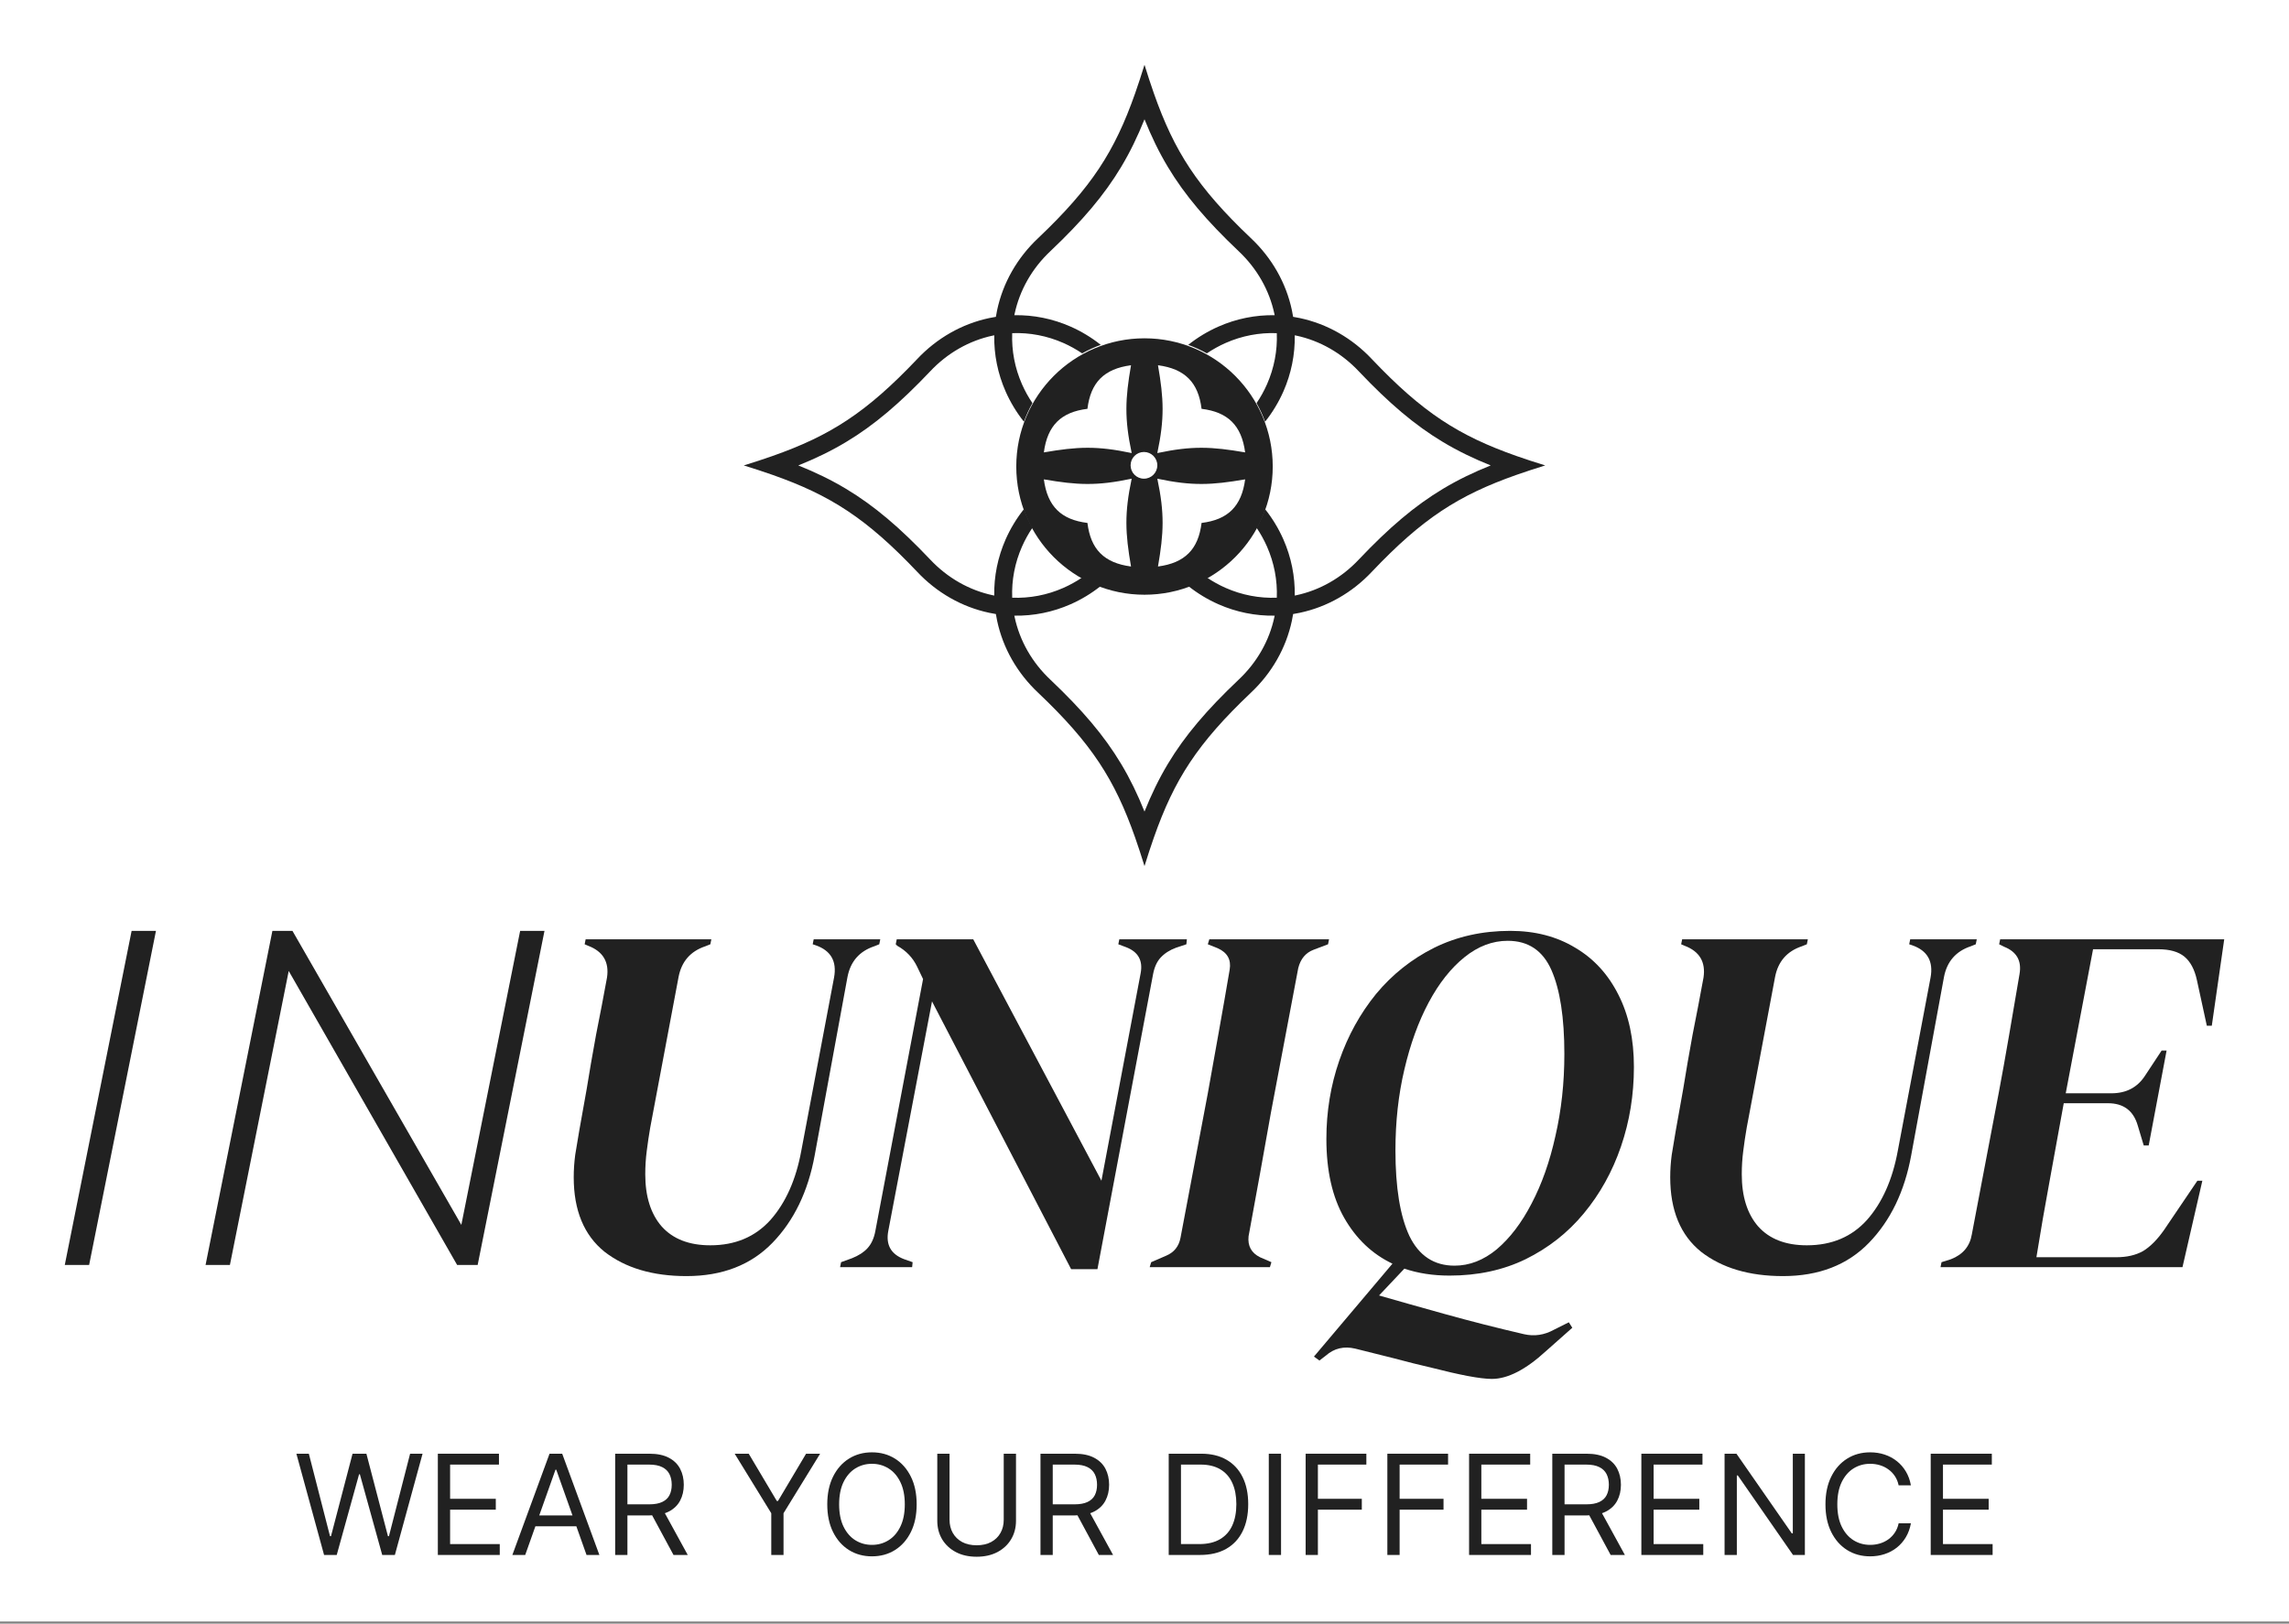
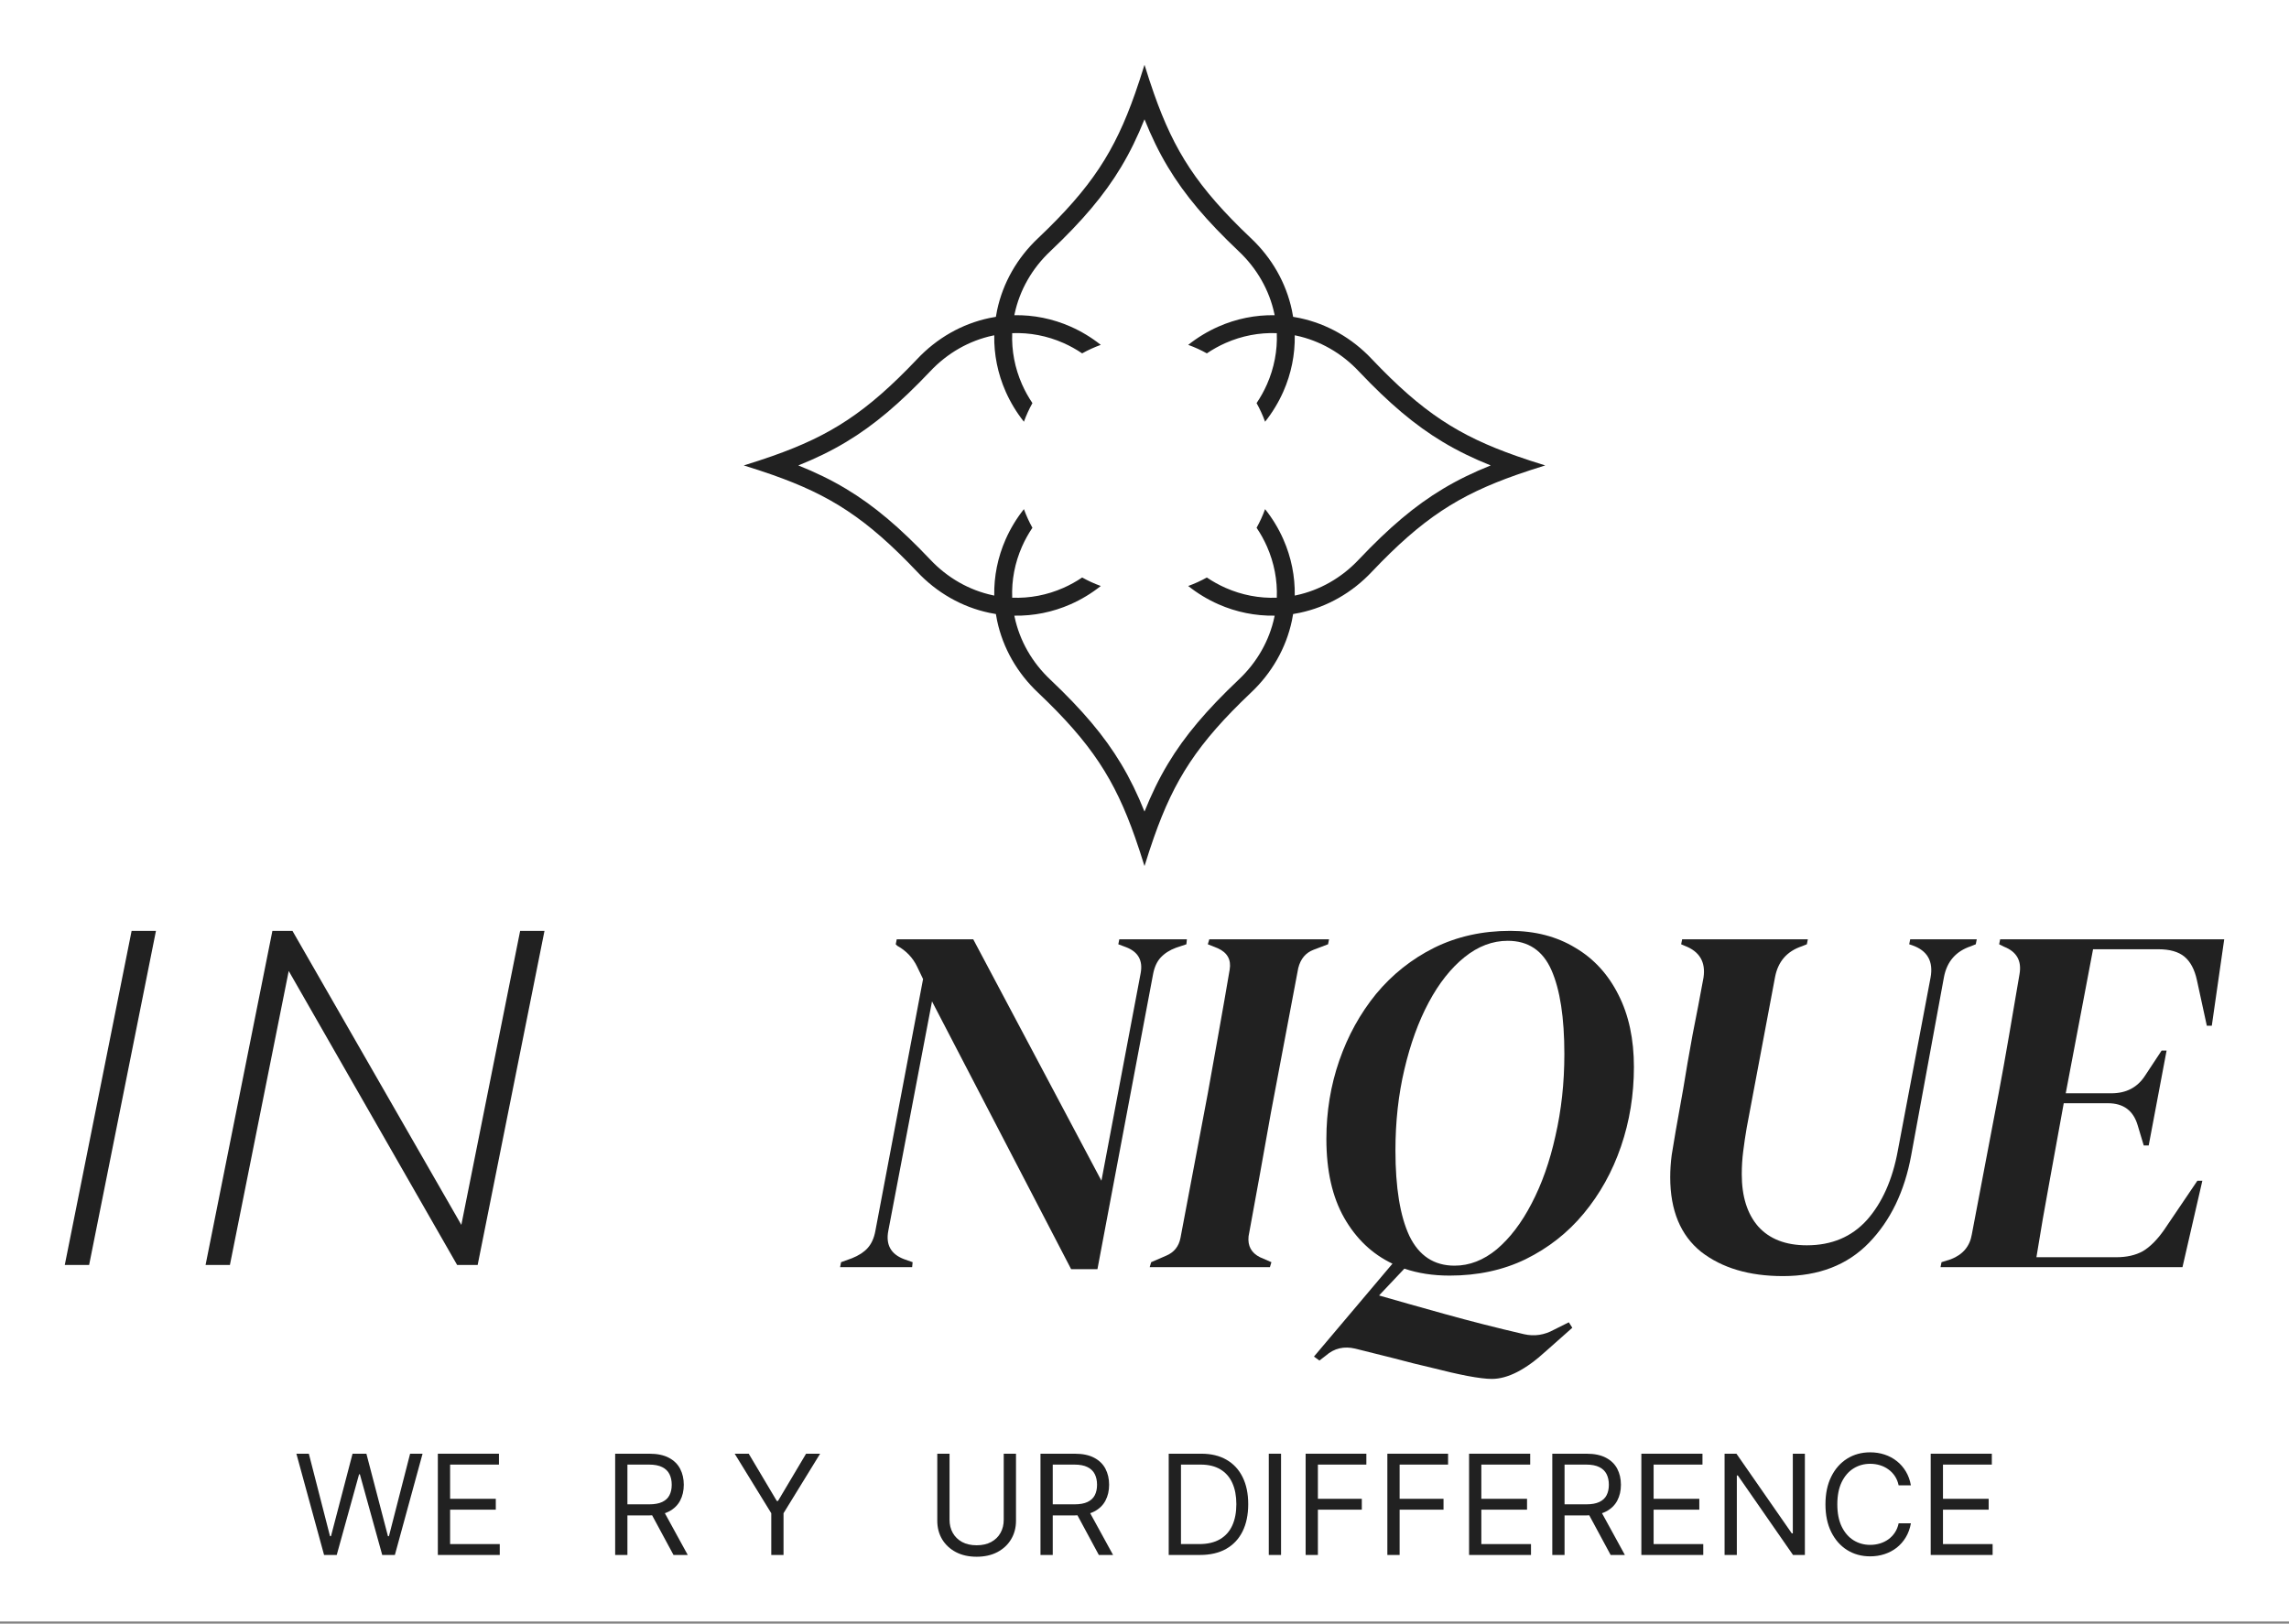
<svg xmlns="http://www.w3.org/2000/svg" fill="none" viewBox="0 0 530 376" height="376" width="530">
  <rect x="0" y="0" width="530" height="376" fill="#808080" stroke="none" />
  <rect fill="white" height="375.511" width="530" />
  <path fill="#212121" d="M299.126 143.741C299.235 143.228 299.33 142.714 299.412 142.198C299.928 142.116 300.443 142.02 300.956 141.911C307.286 140.569 313.1 137.255 317.663 132.389C329.414 120.006 337.743 114.69 351.109 109.977C353.2 109.24 355.415 108.518 357.785 107.785C355.415 107.053 353.2 106.33 351.109 105.593C337.743 100.881 329.414 95.565 317.663 83.182C313.1 78.316 307.286 75.002 300.956 73.659C300.443 73.551 299.928 73.455 299.413 73.373C299.33 72.857 299.235 72.342 299.126 71.829C297.783 65.499 294.47 59.686 289.604 55.122C277.221 43.371 271.904 35.042 267.192 21.676C266.455 19.585 265.733 17.37 265 15C264.268 17.37 263.545 19.585 262.808 21.676C258.096 35.042 252.779 43.371 240.397 55.122C235.531 59.686 232.217 65.499 230.874 71.829C230.765 72.342 230.67 72.857 230.588 73.373C230.072 73.455 229.557 73.55 229.044 73.659C222.715 75.002 216.901 78.316 212.337 83.182C200.586 95.565 192.257 100.881 178.891 105.593C176.8 106.33 174.585 107.053 172.215 107.785C174.585 108.518 176.8 109.24 178.891 109.977C192.257 114.689 200.586 120.006 212.337 132.389C216.901 137.255 222.715 140.569 229.044 141.911C229.557 142.02 230.072 142.115 230.588 142.198C230.67 142.713 230.765 143.228 230.874 143.741C232.217 150.071 235.53 155.885 240.396 160.448C252.779 172.199 258.096 180.528 262.808 193.894C263.545 195.985 264.268 198.2 265 200.57C265.732 198.2 266.455 195.985 267.192 193.894C271.904 180.528 277.221 172.199 289.603 160.448C294.47 155.885 297.783 150.071 299.126 143.741ZM243.239 58.135L243.23 58.144C238.961 62.147 236.087 67.214 234.926 72.688L234.914 72.745L234.899 72.817C234.887 72.876 234.875 72.936 234.863 72.996C239.311 72.916 243.748 73.807 247.896 75.639C250.391 76.742 252.734 78.163 254.878 79.864C253.381 80.407 251.939 81.067 250.564 81.833C249.187 80.902 247.735 80.097 246.222 79.428C242.447 77.761 238.404 76.995 234.368 77.153C234.21 81.189 234.976 85.232 236.643 89.007C237.312 90.52 238.117 91.972 239.048 93.35C238.282 94.724 237.622 96.166 237.079 97.664C235.378 95.519 233.956 93.176 232.854 90.681C231.022 86.533 230.131 82.096 230.211 77.648C230.108 77.669 230.006 77.69 229.903 77.711C224.429 78.873 219.362 81.746 215.359 86.015L215.35 86.024L215.342 86.033C208.392 93.357 202.451 98.434 195.88 102.376C192.397 104.465 188.789 106.203 184.84 107.785C188.789 109.367 192.397 111.105 195.88 113.195C202.451 117.136 208.392 122.214 215.342 129.537L215.35 129.546L215.359 129.555C219.362 133.824 224.429 136.698 229.903 137.859C229.939 137.867 229.975 137.874 230.01 137.881C230.077 137.895 230.144 137.909 230.21 137.922C230.131 133.475 231.022 129.037 232.854 124.89C233.956 122.394 235.378 120.051 237.079 117.906C237.622 119.404 238.282 120.846 239.048 122.22C238.117 123.598 237.312 125.05 236.643 126.563C234.976 130.338 234.209 134.381 234.368 138.417C238.404 138.576 242.447 137.81 246.222 136.142C247.735 135.474 249.188 134.668 250.565 133.737C251.939 134.503 253.381 135.163 254.879 135.706C252.734 137.407 250.391 138.829 247.896 139.931C243.748 141.763 239.311 142.654 234.863 142.575C234.883 142.677 234.904 142.78 234.926 142.882C236.087 148.356 238.961 153.423 243.23 157.426L243.239 157.435L243.248 157.443C250.572 164.394 255.649 170.334 259.59 176.905C261.68 180.389 263.418 183.996 265 187.946C266.582 183.996 268.32 180.389 270.41 176.905C274.351 170.334 279.428 164.394 286.752 157.443L286.761 157.435L286.77 157.426C291.039 153.423 293.913 148.356 295.074 142.882C295.096 142.78 295.117 142.677 295.137 142.575C290.689 142.654 286.252 141.763 282.104 139.931C279.609 138.829 277.266 137.407 275.121 135.706C276.619 135.163 278.061 134.503 279.436 133.737C280.813 134.668 282.265 135.474 283.778 136.142C287.553 137.81 291.596 138.576 295.632 138.417C295.791 134.381 295.024 130.338 293.357 126.563C292.689 125.05 291.883 123.598 290.952 122.221C291.718 120.847 292.378 119.405 292.922 117.907C294.622 120.051 296.044 122.395 297.146 124.89C298.978 129.037 299.869 133.475 299.79 137.922C299.892 137.902 299.994 137.881 300.097 137.859C305.571 136.698 310.638 133.824 314.641 129.555L314.65 129.546L314.658 129.537C321.608 122.214 327.549 117.136 334.12 113.195C337.603 111.105 341.211 109.367 345.16 107.785C341.211 106.203 337.603 104.465 334.12 102.376C327.549 98.434 321.608 93.357 314.658 86.033L314.65 86.024L314.641 86.015C310.638 81.746 305.571 78.873 300.097 77.712C299.995 77.69 299.892 77.669 299.79 77.648C299.869 82.096 298.978 86.533 297.146 90.681C296.044 93.176 294.622 95.519 292.922 97.663C292.379 96.165 291.718 94.724 290.952 93.349C291.883 91.972 292.689 90.52 293.357 89.007C295.024 85.232 295.791 81.189 295.632 77.154C291.596 76.995 287.553 77.761 283.778 79.428C282.265 80.097 280.813 80.902 279.436 81.833C278.062 81.067 276.62 80.407 275.122 79.864C277.266 78.163 279.61 76.742 282.104 75.639C286.252 73.807 290.69 72.916 295.137 72.996C295.117 72.893 295.096 72.791 295.074 72.688C293.913 67.214 291.039 62.147 286.77 58.144L286.761 58.135L286.752 58.127C279.429 51.177 274.351 45.236 270.41 38.665C268.32 35.182 266.582 31.574 265 27.625C263.418 31.574 261.68 35.182 259.591 38.665C255.649 45.236 250.572 51.177 243.248 58.127L243.239 58.135Z" clip-rule="evenodd" fill-rule="evenodd" />
-   <path fill="#212121" d="M265 137.728C281.398 137.728 294.691 124.435 294.691 108.037C294.691 91.639 281.398 78.346 265 78.346C248.602 78.346 235.309 91.639 235.309 108.037C235.309 124.435 248.602 137.728 265 137.728ZM268.122 84.584C269.472 92.398 269.673 96.864 267.968 104.92C276.024 103.215 280.49 103.416 288.304 104.766C287.474 98.501 284.297 95.417 278.213 94.675C277.471 88.591 274.387 85.413 268.122 84.584ZM241.696 104.767C249.51 103.416 253.976 103.215 262.032 104.92C260.327 96.864 260.528 92.399 261.878 84.584C255.613 85.414 252.529 88.591 251.787 94.675C245.703 95.417 242.526 98.501 241.696 104.767ZM262.032 110.856C260.328 118.912 260.528 123.378 261.879 131.192C255.613 130.362 252.529 127.185 251.787 121.101C245.703 120.359 242.526 117.275 241.696 111.01C249.511 112.36 253.977 112.561 262.032 110.856ZM267.969 110.856C276.024 112.56 280.49 112.36 288.305 111.009C287.475 117.275 284.298 120.359 278.213 121.101C277.471 127.185 274.387 130.362 268.122 131.192C269.473 123.377 269.673 118.911 267.969 110.856ZM267.967 107.762C267.967 109.47 266.582 110.855 264.874 110.855C263.166 110.855 261.781 109.47 261.781 107.762C261.781 106.054 263.166 104.669 264.874 104.669C266.582 104.669 267.967 106.054 267.967 107.762Z" clip-rule="evenodd" fill-rule="evenodd" />
  <path fill="#212121" d="M47.597 292.941L63.072 215.57H67.714L108.278 286.198L106.399 285.756L120.436 215.57H126.073L110.599 292.941H105.846L65.393 222.313L67.272 222.755L53.234 292.941H47.597Z" />
  <path fill="#212121" d="M15 292.941L30.474 215.57H36.111L20.637 292.941H15Z" />
  <path fill="#212121" d="M449.315 293.45L449.545 292.299L451.73 291.609C454.491 290.535 456.102 288.618 456.562 285.857L462.774 253.187C463.541 249.123 464.346 244.636 465.19 239.728C466.033 234.743 466.838 230.027 467.605 225.579C468.142 222.511 466.953 220.402 464.039 219.252L462.889 218.676L463.119 217.526H515L512.124 237.542H510.974L508.673 226.959C508.136 224.505 507.178 222.703 505.797 221.552C504.417 220.402 502.384 219.827 499.7 219.827H484.631L478.304 253.187H488.887C492.338 253.187 494.945 251.807 496.709 249.046L500.505 243.294H501.656L497.515 265.266H496.364L494.984 260.664C493.987 257.213 491.686 255.488 488.082 255.488H477.844C476.847 261.086 475.773 266.991 474.623 273.203C473.472 279.415 472.437 285.397 471.517 291.149H490.037C492.415 291.149 494.447 290.689 496.134 289.768C497.821 288.771 499.47 287.123 501.081 284.822L508.788 273.433H509.938L505.337 293.45H449.315Z" />
  <path fill="#212121" d="M412.84 295.52C405.018 295.52 398.691 293.641 393.86 289.883C389.105 286.049 386.727 280.297 386.727 272.628C386.727 270.941 386.842 269.215 387.073 267.452C387.379 265.688 387.686 263.847 387.993 261.93L389.718 252.267C390.332 248.432 391.06 244.214 391.904 239.613C392.824 235.012 393.668 230.602 394.435 226.384C394.972 222.779 393.515 220.325 390.063 219.022L389.258 218.676L389.488 217.526H418.592L418.362 218.676L417.212 219.137C413.761 220.287 411.69 222.664 411 226.269L404.443 261.125C404.136 262.888 403.868 264.691 403.638 266.531C403.408 268.295 403.293 270.097 403.293 271.938C403.293 277.076 404.558 281.102 407.089 284.017C409.696 286.931 413.454 288.388 418.362 288.388C424.114 288.388 428.754 286.432 432.281 282.521C435.809 278.533 438.187 273.203 439.414 266.531L447.006 226.384C447.696 222.626 446.277 220.134 442.75 218.907L442.06 218.676L442.29 217.526H457.704L457.474 218.676L456.324 219.137C452.873 220.287 450.802 222.664 450.112 226.269L442.52 267.567C440.986 275.926 437.727 282.675 432.742 287.813C427.757 292.951 421.123 295.52 412.84 295.52Z" />
  <path fill="#212121" d="M335.642 295.405C331.807 295.405 328.318 294.868 325.174 293.794L319.307 300.006C323.295 301.157 328.318 302.576 334.376 304.263C340.435 305.95 346.608 307.522 352.897 308.979C355.275 309.516 357.575 309.171 359.799 307.944L363.25 306.218L364.056 307.484L357.959 312.89C353.281 317.185 349.101 319.332 345.42 319.332C344.116 319.332 342.237 319.102 339.783 318.642C337.406 318.182 334.721 317.568 331.731 316.802C328.74 316.111 325.672 315.344 322.528 314.501C319.46 313.734 316.546 313.005 313.785 312.315C311.178 311.702 308.915 312.239 306.998 313.926L305.502 315.076L304.237 314.156L322.413 292.644C317.735 290.42 314.015 286.892 311.254 282.061C308.493 277.229 307.113 271.132 307.113 263.77C307.113 257.405 308.11 251.346 310.104 245.595C312.098 239.843 314.935 234.705 318.617 230.18C322.374 225.655 326.861 222.089 332.076 219.482C337.367 216.874 343.234 215.57 349.676 215.57C355.428 215.57 360.451 216.874 364.746 219.482C369.04 222.012 372.376 225.655 374.754 230.41C377.131 235.088 378.32 240.648 378.32 247.09C378.32 253.532 377.323 259.667 375.329 265.496C373.335 271.324 370.459 276.501 366.701 281.026C363.02 285.474 358.534 289.001 353.242 291.609C348.027 294.14 342.16 295.405 335.642 295.405ZM336.792 293.104C340.243 293.104 343.503 291.839 346.57 289.308C349.638 286.701 352.322 283.173 354.623 278.725C357 274.2 358.841 268.985 360.144 263.08C361.525 257.098 362.215 250.771 362.215 244.099C362.215 235.663 361.218 229.183 359.224 224.658C357.23 220.133 353.856 217.871 349.101 217.871C345.573 217.871 342.237 219.136 339.093 221.667C335.949 224.198 333.188 227.687 330.81 232.135C328.433 236.583 326.554 241.76 325.174 247.665C323.793 253.494 323.103 259.744 323.103 266.416C323.103 275.005 324.177 281.601 326.324 286.202C328.548 290.804 332.037 293.104 336.792 293.104Z" />
  <path fill="#212121" d="M266.202 293.45L266.547 292.299L269.998 290.804C271.838 290.037 272.95 288.656 273.334 286.662L279.661 253.187C280.428 248.892 281.271 244.176 282.192 239.038C283.112 233.9 283.955 229.068 284.722 224.543C285.106 222.243 284.186 220.594 281.962 219.597L279.661 218.676L280.006 217.526H307.729L307.499 218.676L304.163 219.942C302.323 220.632 301.134 222.051 300.597 224.198L294.27 257.674C293.503 261.968 292.66 266.685 291.74 271.823C290.819 276.961 289.937 281.793 289.094 286.317C288.864 288.541 289.746 290.152 291.74 291.149L294.385 292.299L294.04 293.45H266.202Z" />
  <path fill="#212121" d="M248.01 293.91L215.8 231.906L205.677 285.052C205.063 288.273 206.29 290.459 209.358 291.609L211.313 292.299L211.198 293.45H194.518L194.748 292.299L197.279 291.379C198.813 290.765 200.001 289.999 200.845 289.078C201.765 288.081 202.379 286.739 202.686 285.052L213.729 226.729L212.349 223.853C211.352 221.782 209.818 220.172 207.747 219.022L207.402 218.676L207.632 217.526H225.348L255.027 273.433L264.115 225.349C264.651 222.434 263.539 220.44 260.779 219.367L258.938 218.676L259.168 217.526H274.813L274.698 218.676L272.282 219.482C270.825 220.019 269.636 220.785 268.716 221.782C267.872 222.703 267.297 223.968 266.99 225.579L254.106 293.91H248.01Z" />
-   <path fill="#212121" d="M158.953 295.52C151.131 295.52 144.804 293.641 139.973 289.883C135.218 286.049 132.84 280.297 132.84 272.628C132.84 270.941 132.955 269.215 133.185 267.452C133.492 265.688 133.799 263.847 134.106 261.93L135.831 252.267C136.445 248.432 137.173 244.214 138.017 239.613C138.937 235.012 139.781 230.602 140.548 226.384C141.085 222.779 139.627 220.325 136.176 219.022L135.371 218.676L135.601 217.526H164.705L164.475 218.676L163.325 219.137C159.874 220.287 157.803 222.664 157.113 226.269L150.556 261.125C150.249 262.888 149.981 264.691 149.751 266.531C149.52 268.295 149.405 270.097 149.405 271.938C149.405 277.076 150.671 281.102 153.202 284.017C155.809 286.931 159.567 288.388 164.475 288.388C170.227 288.388 174.867 286.432 178.394 282.521C181.922 278.533 184.3 273.203 185.527 266.531L193.119 226.384C193.809 222.626 192.39 220.134 188.863 218.907L188.172 218.676L188.402 217.526H203.817L203.587 218.676L202.437 219.137C198.986 220.287 196.915 222.664 196.225 226.269L188.633 267.567C187.099 275.926 183.839 282.675 178.855 287.813C173.87 292.951 167.236 295.52 158.953 295.52Z" />
  <path fill="#212121" d="M447.041 360.099V336.652H461.192V339.171H449.881V347.093H460.459V349.612H449.881V357.58H461.375V360.099H447.041Z" />
  <path fill="#212121" d="M442.453 343.98H439.614C439.446 343.163 439.152 342.446 438.732 341.828C438.32 341.209 437.817 340.69 437.221 340.271C436.633 339.843 435.981 339.523 435.263 339.309C434.546 339.095 433.798 338.988 433.02 338.988C431.6 338.988 430.314 339.347 429.161 340.065C428.016 340.782 427.104 341.839 426.425 343.236C425.753 344.633 425.418 346.346 425.418 348.376C425.418 350.407 425.753 352.12 426.425 353.517C427.104 354.913 428.016 355.971 429.161 356.688C430.314 357.405 431.6 357.764 433.02 357.764C433.798 357.764 434.546 357.657 435.263 357.444C435.981 357.23 436.633 356.913 437.221 356.493C437.817 356.066 438.32 355.543 438.732 354.925C439.152 354.299 439.446 353.582 439.614 352.773H442.453C442.24 353.971 441.85 355.043 441.285 355.99C440.721 356.936 440.018 357.741 439.179 358.405C438.339 359.062 437.397 359.562 436.351 359.905C435.313 360.249 434.203 360.42 433.02 360.42C431.02 360.42 429.241 359.932 427.684 358.955C426.127 357.978 424.902 356.589 424.009 354.788C423.116 352.986 422.67 350.849 422.67 348.376C422.67 345.903 423.116 343.766 424.009 341.965C424.902 340.164 426.127 338.775 427.684 337.798C429.241 336.821 431.02 336.332 433.02 336.332C434.203 336.332 435.313 336.504 436.351 336.847C437.397 337.191 438.339 337.695 439.179 338.359C440.018 339.015 440.721 339.816 441.285 340.763C441.85 341.702 442.24 342.774 442.453 343.98Z" />
  <path fill="#212121" d="M417.905 336.652V360.099H415.157L402.38 341.689H402.151V360.099H399.312V336.652H402.06L414.882 355.107H415.111V336.652H417.905Z" />
  <path fill="#212121" d="M380.044 360.099V336.652H394.194V339.171H382.883V347.093H393.462V349.612H382.883V357.58H394.377V360.099H380.044Z" />
  <path fill="#212121" d="M359.422 360.099V336.652H367.344C369.176 336.652 370.68 336.965 371.855 337.591C373.03 338.209 373.9 339.06 374.465 340.144C375.03 341.228 375.312 342.46 375.312 343.842C375.312 345.223 375.03 346.448 374.465 347.517C373.9 348.585 373.034 349.425 371.866 350.035C370.699 350.638 369.206 350.94 367.39 350.94H360.979V348.375H367.298C368.55 348.375 369.558 348.192 370.321 347.826C371.092 347.459 371.649 346.94 371.992 346.269C372.343 345.589 372.519 344.78 372.519 343.842C372.519 342.903 372.343 342.082 371.992 341.38C371.641 340.678 371.08 340.136 370.309 339.754C369.538 339.365 368.52 339.171 367.253 339.171H362.261V360.099H359.422ZM370.458 349.566L376.228 360.099H372.931L367.253 349.566H370.458Z" />
  <path fill="#212121" d="M340.154 360.099V336.652H354.304V339.171H342.993V347.093H353.572V349.612H342.993V357.58H354.488V360.099H340.154Z" />
  <path fill="#212121" d="M321.231 360.099V336.652H335.29V339.171H324.07V347.093H334.237V349.612H324.07V360.099H321.231Z" />
  <path fill="#212121" d="M302.31 360.099V336.652H316.369V339.171H305.149V347.093H315.316V349.612H305.149V360.099H302.31Z" />
  <path fill="#212121" d="M296.617 336.652V360.099H293.777V336.652H296.617Z" />
  <path fill="#212121" d="M277.842 360.099H270.606V336.652H278.162C280.437 336.652 282.383 337.121 284.001 338.06C285.619 338.991 286.859 340.331 287.722 342.079C288.584 343.819 289.015 345.902 289.015 348.33C289.015 350.772 288.58 352.875 287.71 354.638C286.84 356.393 285.573 357.744 283.909 358.691C282.245 359.629 280.223 360.099 277.842 360.099ZM273.445 357.58H277.658C279.597 357.58 281.204 357.206 282.478 356.458C283.753 355.71 284.703 354.645 285.329 353.264C285.955 351.882 286.268 350.238 286.268 348.33C286.268 346.437 285.959 344.807 285.34 343.441C284.722 342.067 283.799 341.014 282.57 340.281C281.341 339.541 279.811 339.171 277.979 339.171H273.445V357.58Z" />
  <path fill="#212121" d="M240.916 360.099V336.652H248.839C250.67 336.652 252.174 336.965 253.349 337.591C254.525 338.209 255.395 339.06 255.96 340.144C256.524 341.228 256.807 342.46 256.807 343.842C256.807 345.223 256.524 346.448 255.96 347.517C255.395 348.585 254.529 349.425 253.361 350.035C252.193 350.638 250.701 350.94 248.884 350.94H242.473V348.375H248.793C250.044 348.375 251.052 348.192 251.815 347.826C252.586 347.459 253.143 346.94 253.487 346.269C253.838 345.589 254.013 344.78 254.013 343.842C254.013 342.903 253.838 342.082 253.487 341.38C253.136 340.678 252.575 340.136 251.804 339.754C251.033 339.365 250.014 339.171 248.747 339.171H243.755V360.099H240.916ZM251.953 349.566L257.723 360.099H254.425L248.747 349.566H251.953Z" />
  <path fill="#212121" d="M232.407 336.652H235.246V352.176C235.246 353.779 234.869 355.21 234.113 356.47C233.365 357.721 232.308 358.71 230.942 359.435C229.575 360.152 227.973 360.511 226.133 360.511C224.294 360.511 222.691 360.152 221.325 359.435C219.959 358.71 218.898 357.721 218.142 356.47C217.394 355.21 217.02 353.779 217.02 352.176V336.652H219.859V351.947C219.859 353.092 220.111 354.111 220.615 355.004C221.119 355.889 221.836 356.588 222.767 357.099C223.706 357.603 224.828 357.855 226.133 357.855C227.438 357.855 228.56 357.603 229.499 357.099C230.438 356.588 231.155 355.889 231.651 355.004C232.155 354.111 232.407 353.092 232.407 351.947V336.652Z" />
-   <path fill="#212121" d="M212.246 348.376C212.246 350.849 211.8 352.986 210.907 354.788C210.014 356.589 208.789 357.978 207.232 358.955C205.675 359.932 203.896 360.42 201.897 360.42C199.897 360.42 198.119 359.932 196.562 358.955C195.005 357.978 193.78 356.589 192.887 354.788C191.994 352.986 191.547 350.849 191.547 348.376C191.547 345.903 191.994 343.766 192.887 341.965C193.78 340.164 195.005 338.775 196.562 337.798C198.119 336.821 199.897 336.332 201.897 336.332C203.896 336.332 205.675 336.821 207.232 337.798C208.789 338.775 210.014 340.164 210.907 341.965C211.8 343.766 212.246 345.903 212.246 348.376ZM209.499 348.376C209.499 346.346 209.159 344.633 208.48 343.236C207.808 341.839 206.896 340.782 205.743 340.065C204.599 339.347 203.316 338.988 201.897 338.988C200.477 338.988 199.191 339.347 198.039 340.065C196.894 340.782 195.982 341.839 195.302 343.236C194.631 344.633 194.295 346.346 194.295 348.376C194.295 350.407 194.631 352.12 195.302 353.517C195.982 354.913 196.894 355.971 198.039 356.688C199.191 357.405 200.477 357.764 201.897 357.764C203.316 357.764 204.599 357.405 205.743 356.688C206.896 355.971 207.808 354.913 208.48 353.517C209.159 352.12 209.499 350.407 209.499 348.376Z" />
  <path fill="#212121" d="M170.109 336.652H173.361L179.863 347.597H180.138L186.641 336.652H189.892L181.42 350.436V360.099H178.581V350.436L170.109 336.652Z" />
  <path fill="#212121" d="M142.436 360.099V336.652H150.358C152.19 336.652 153.693 336.965 154.869 337.591C156.044 338.209 156.914 339.06 157.479 340.144C158.044 341.228 158.326 342.46 158.326 343.842C158.326 345.223 158.044 346.448 157.479 347.517C156.914 348.585 156.048 349.425 154.88 350.035C153.712 350.638 152.22 350.94 150.404 350.94H143.993V348.375H150.312C151.564 348.375 152.571 348.192 153.335 347.826C154.106 347.459 154.663 346.94 155.006 346.269C155.357 345.589 155.533 344.78 155.533 343.842C155.533 342.903 155.357 342.082 155.006 341.38C154.655 340.678 154.094 340.136 153.323 339.754C152.552 339.365 151.533 339.171 150.266 339.171H145.275V360.099H142.436ZM153.472 349.566L159.242 360.099H155.945L150.266 349.566H153.472Z" />
-   <path fill="#212121" d="M121.609 360.099H118.633L127.242 336.652H130.173L138.782 360.099H135.806L128.799 340.361H128.616L121.609 360.099ZM122.709 350.94H134.707V353.459H122.709V350.94Z" />
  <path fill="#212121" d="M101.38 360.099V336.652H115.53V339.171H104.219V347.093H114.798V349.612H104.219V357.58H115.714V360.099H101.38Z" />
  <path fill="#212121" d="M75.036 360.099L68.625 336.652H71.51L76.41 355.748H76.639L81.631 336.652H84.836L89.828 355.748H90.057L94.957 336.652H97.842L91.431 360.099H88.5L83.325 341.415H83.142L77.967 360.099H75.036Z" />
</svg>